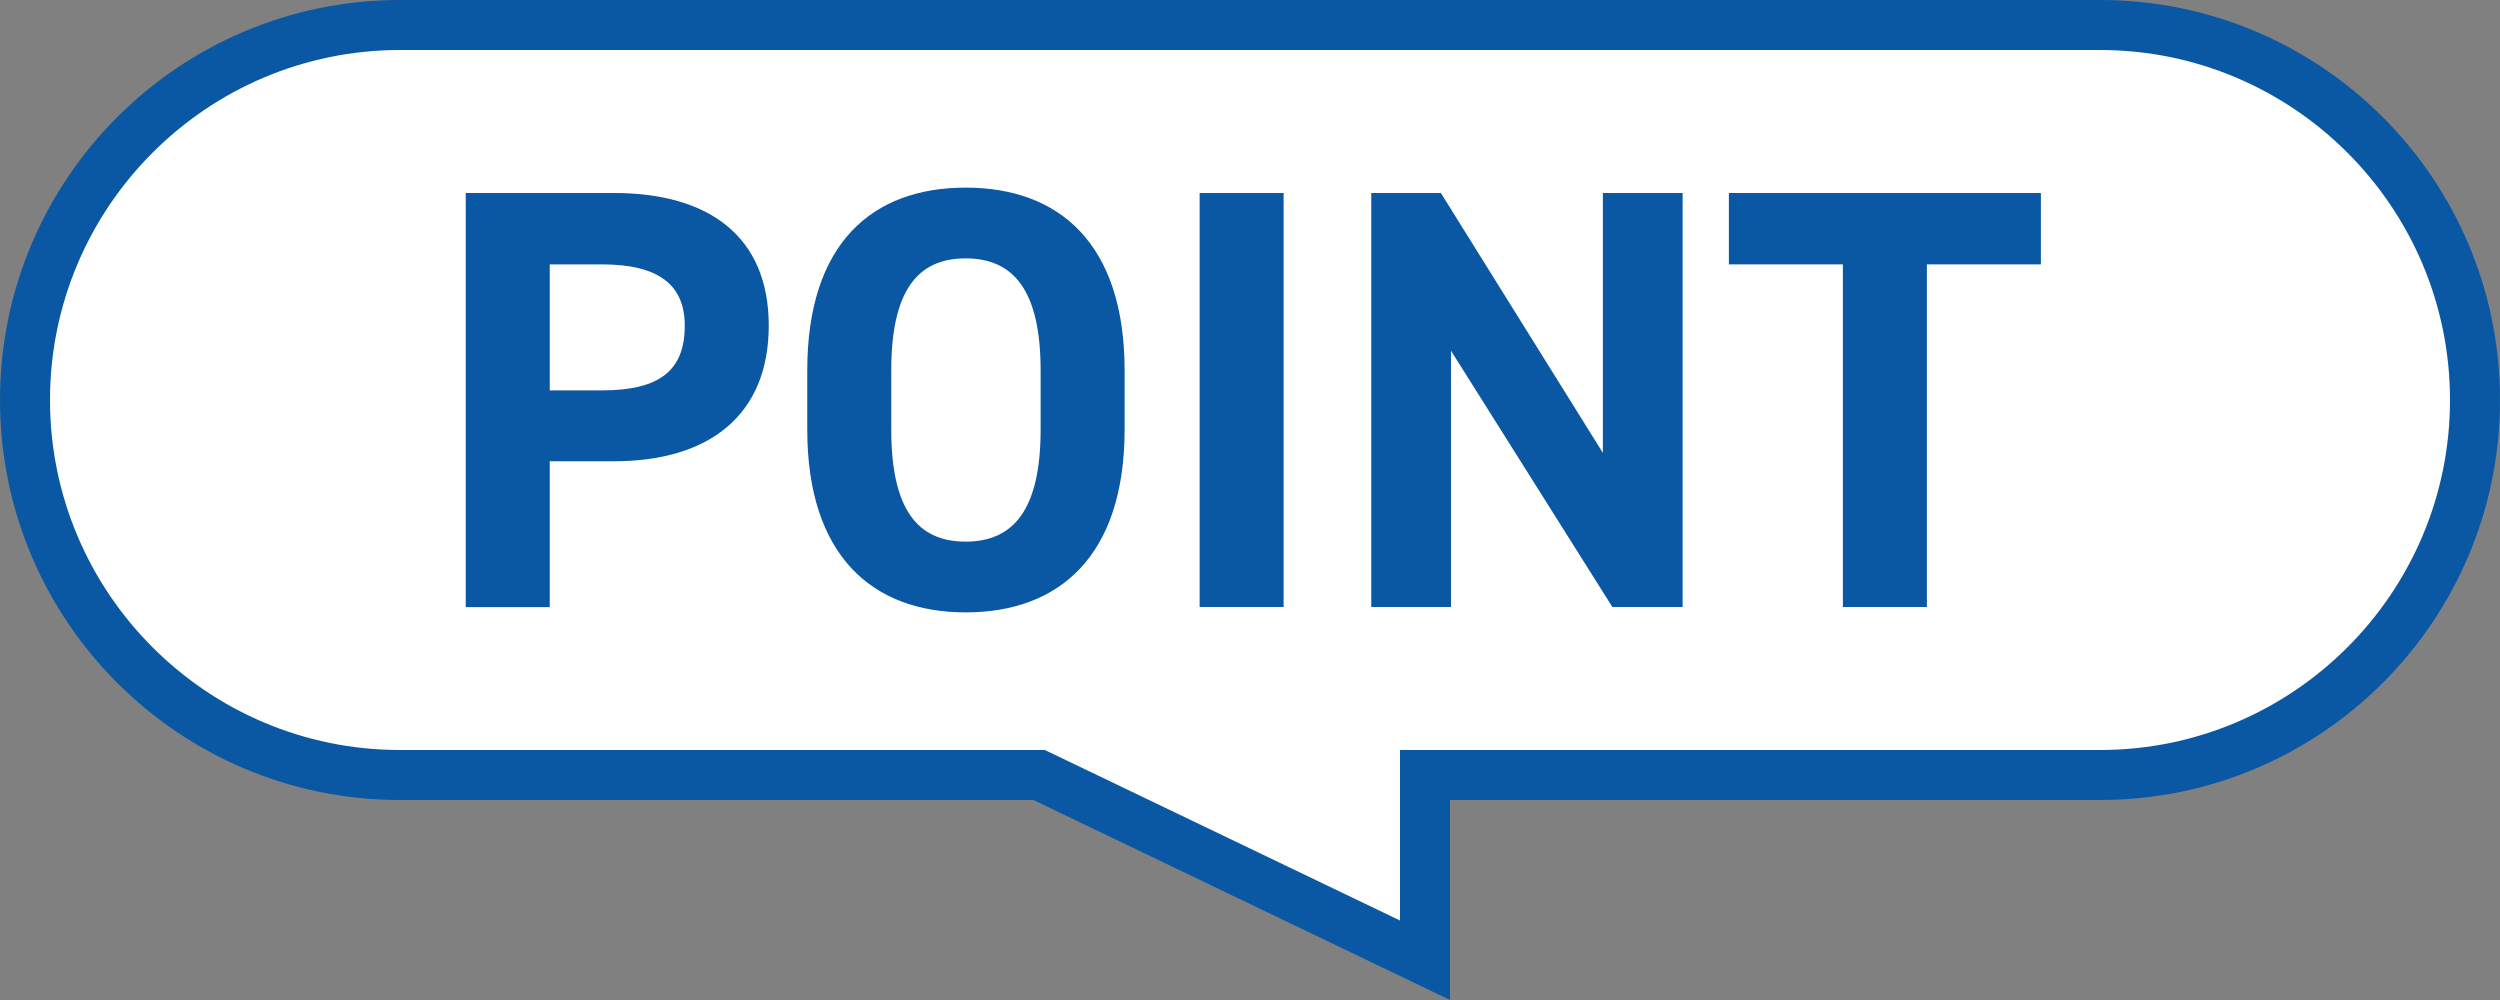
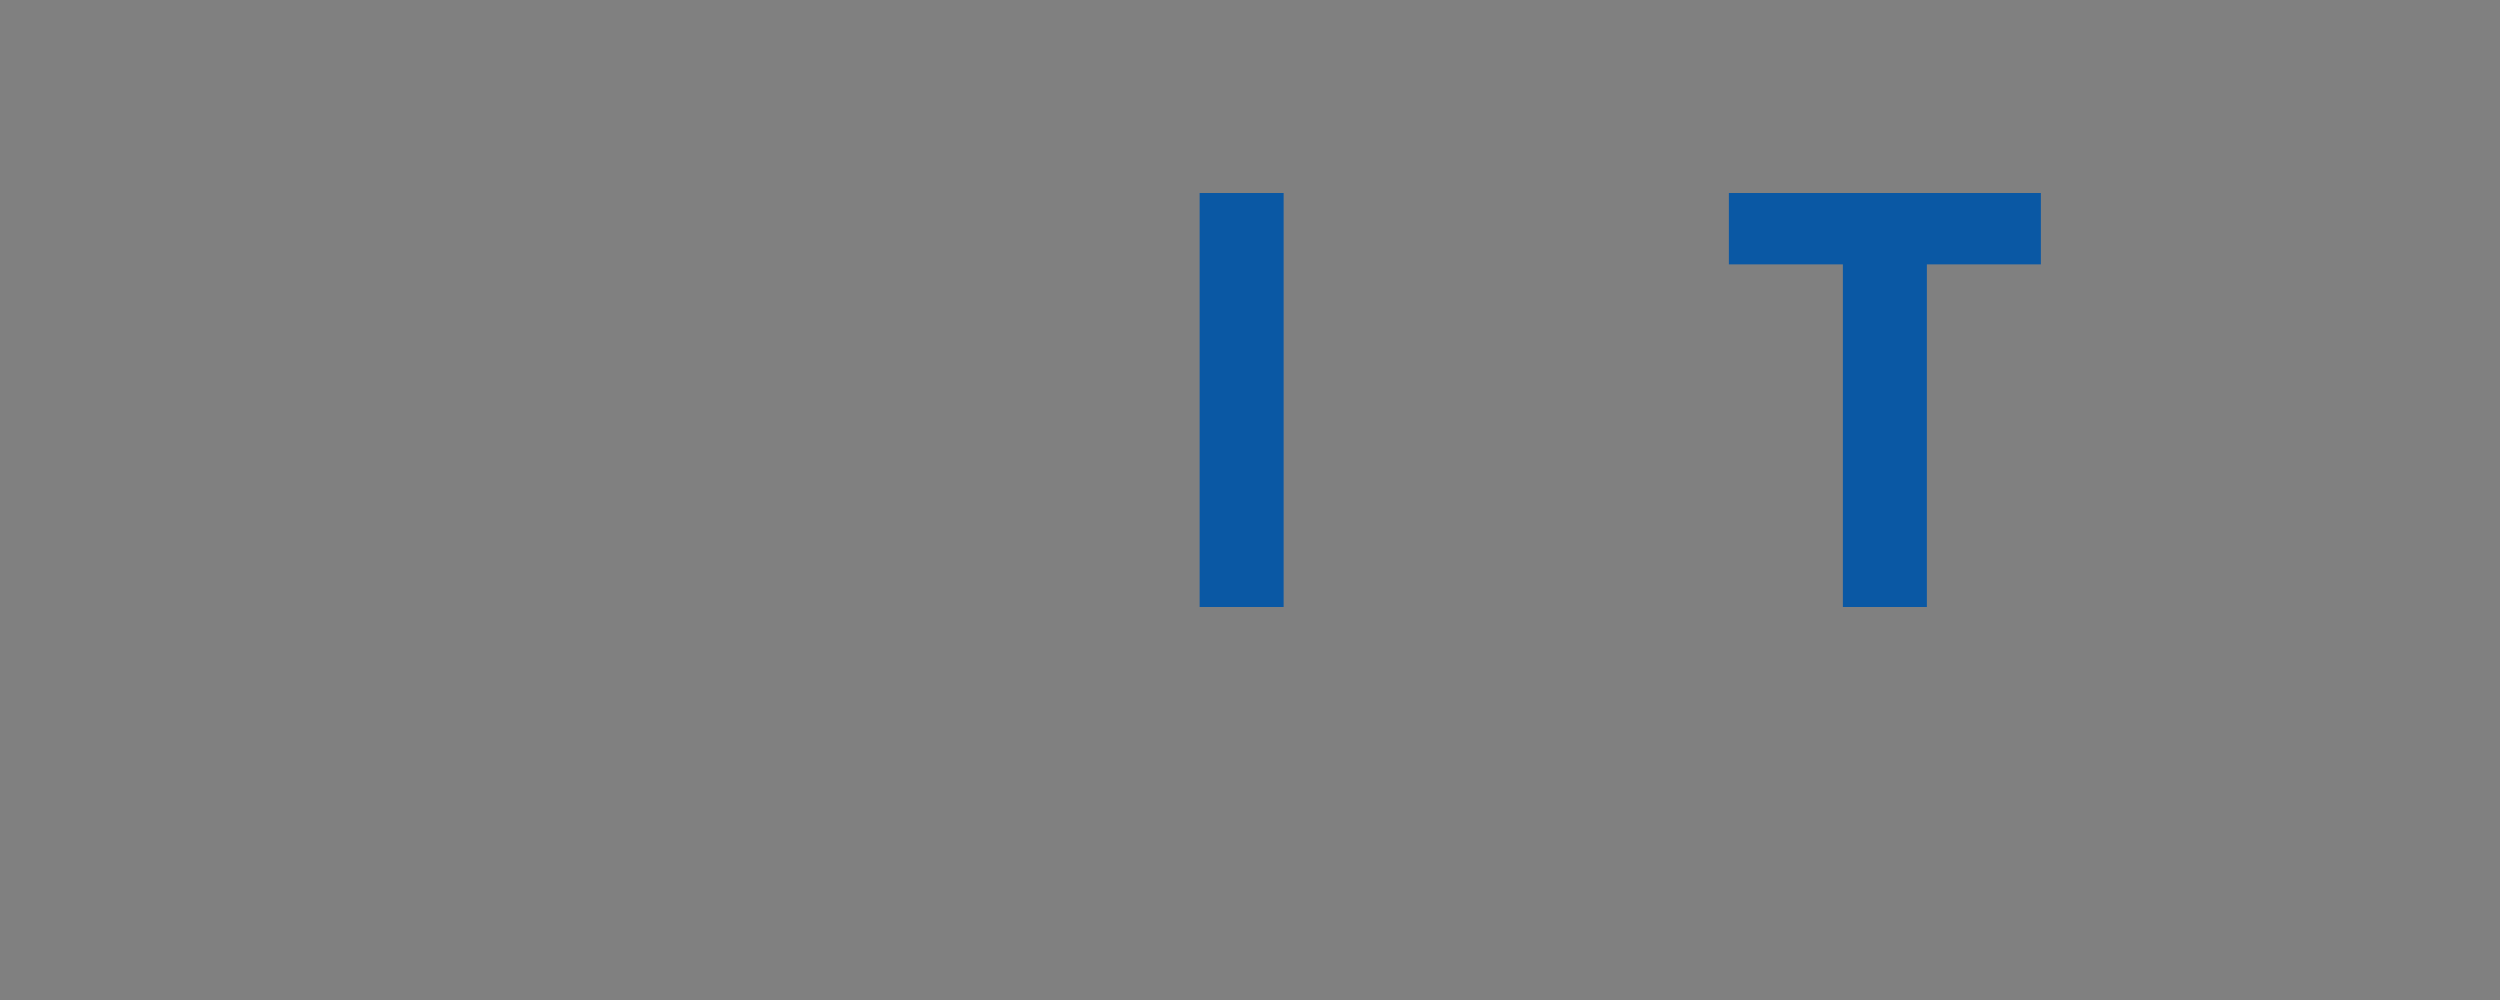
<svg xmlns="http://www.w3.org/2000/svg" id="_レイヤー_2" data-name="レイヤー 2" viewBox="0 0 200 80">
  <rect x="0" y="0" width="200" height="80" fill="#808080" stroke="none" />
  <defs>
    <style>
      .cls-1 {
        fill: #fff;
      }

      .cls-2 {
        fill: #0a58a4;
      }
    </style>
  </defs>
  <g id="_レイヤー_1-2" data-name="レイヤー 1">
    <g>
      <g>
-         <path class="cls-1" d="M83.12,62h-51.12c-16.54,0-30-13.46-30-30S15.46,2,32,2h136c16.54,0,30,13.46,30,30s-13.46,30-30,30h-54v14.82l-30.88-14.82Z" />
-         <path class="cls-2" d="M168,4c15.44,0,28,12.56,28,28s-12.56,28-28,28h-56v13.64l-27.6-13.25-.82-.39H32c-15.44,0-28-12.56-28-28S16.56,4,32,4h136M168,0H32C14.33,0,0,14.33,0,32h0c0,17.67,14.33,32,32,32h50.67l33.33,16v-16h52c17.67,0,32-14.33,32-32h0c0-17.67-14.33-32-32-32h0Z" />
-       </g>
+         </g>
      <g>
-         <path class="cls-2" d="M43.98,36.9v11.67h-6.72V15.44h11.86c7.63,0,12.38,3.5,12.38,10.61s-4.71,10.85-12.38,10.85h-5.14ZM48.16,31.23c4.66,0,6.62-1.63,6.62-5.18,0-3.17-1.97-4.9-6.62-4.9h-4.18v10.08h4.18Z" />
-         <path class="cls-2" d="M77.25,48.99c-7.44,0-12.67-4.51-12.67-14.64v-4.7c0-10.22,5.23-14.64,12.67-14.64s12.72,4.42,12.72,14.64v4.7c0,10.13-5.23,14.64-12.72,14.64ZM71.3,34.35c0,6.34,2.06,8.98,5.95,8.98s6-2.64,6-8.98v-4.7c0-6.34-2.11-8.98-6-8.98s-5.95,2.64-5.95,8.98v4.7Z" />
        <path class="cls-2" d="M102.69,48.56h-6.72V15.44h6.72v33.12Z" />
-         <path class="cls-2" d="M134.61,15.44v33.12h-5.62l-12.91-20.5v20.5h-6.38V15.44h5.57l12.96,20.79V15.44h6.38Z" />
        <path class="cls-2" d="M163.27,15.44v5.71h-9.12v27.41h-6.72v-27.41h-9.12v-5.71h24.96Z" />
      </g>
    </g>
  </g>
</svg>